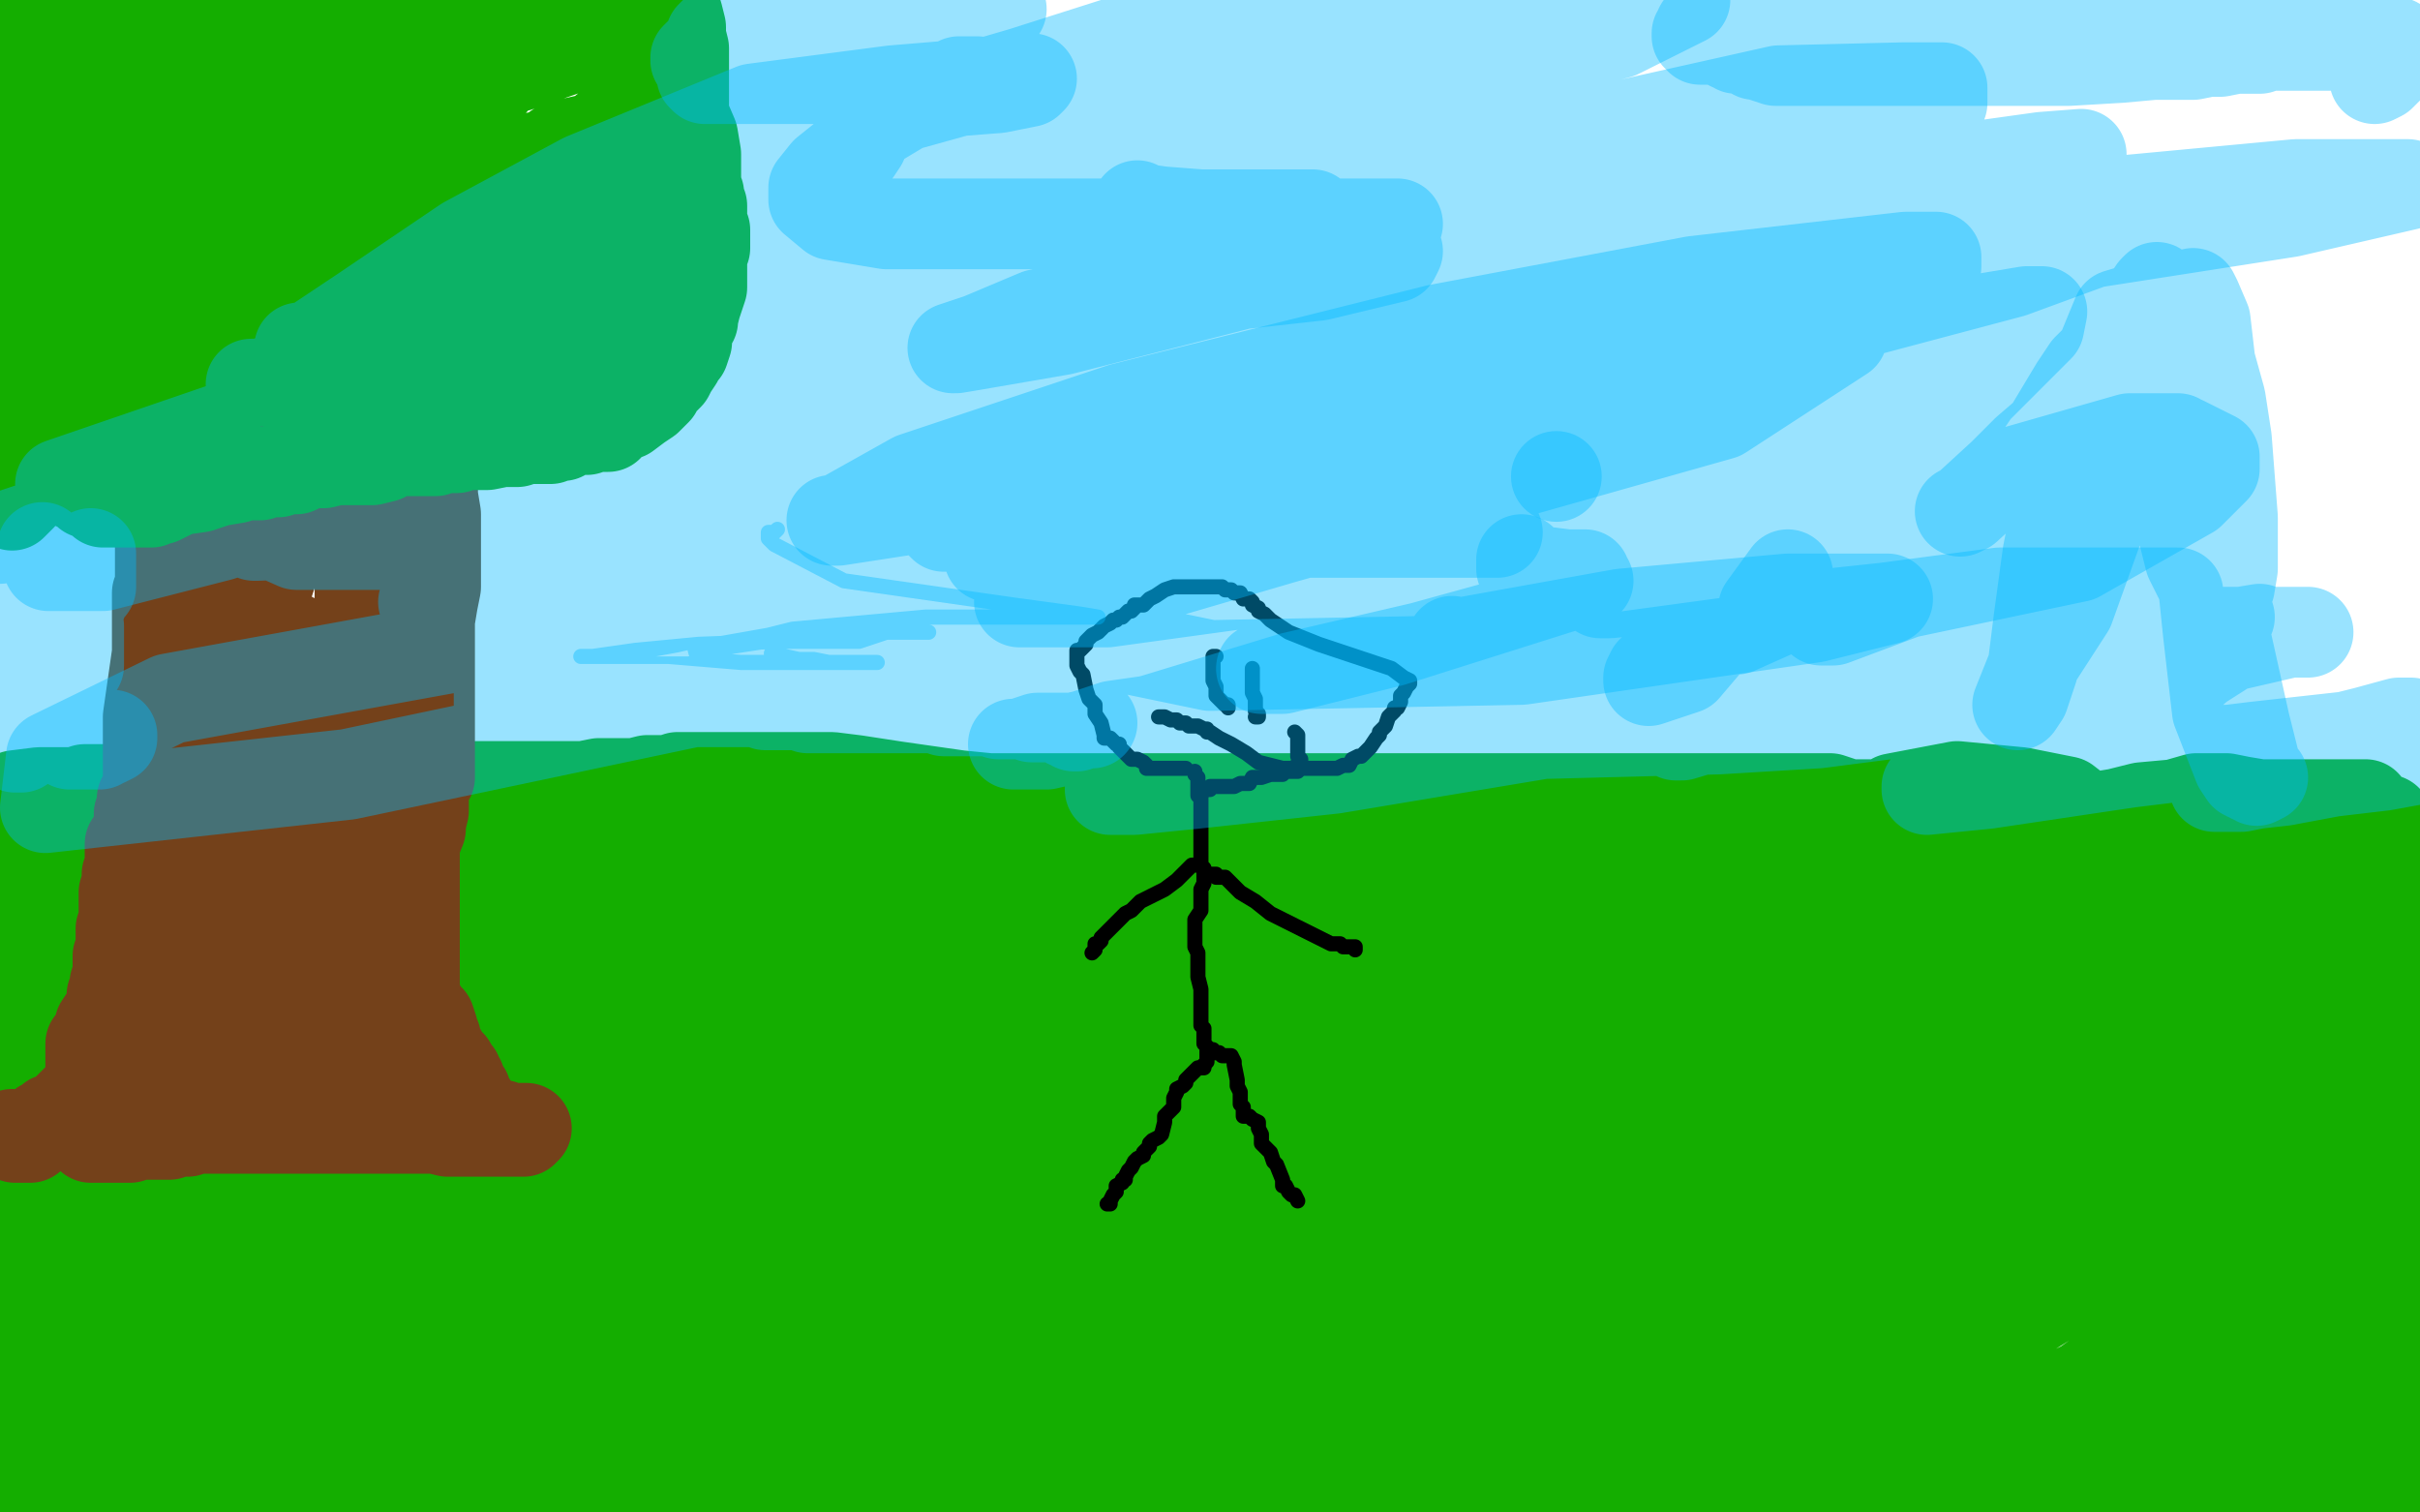
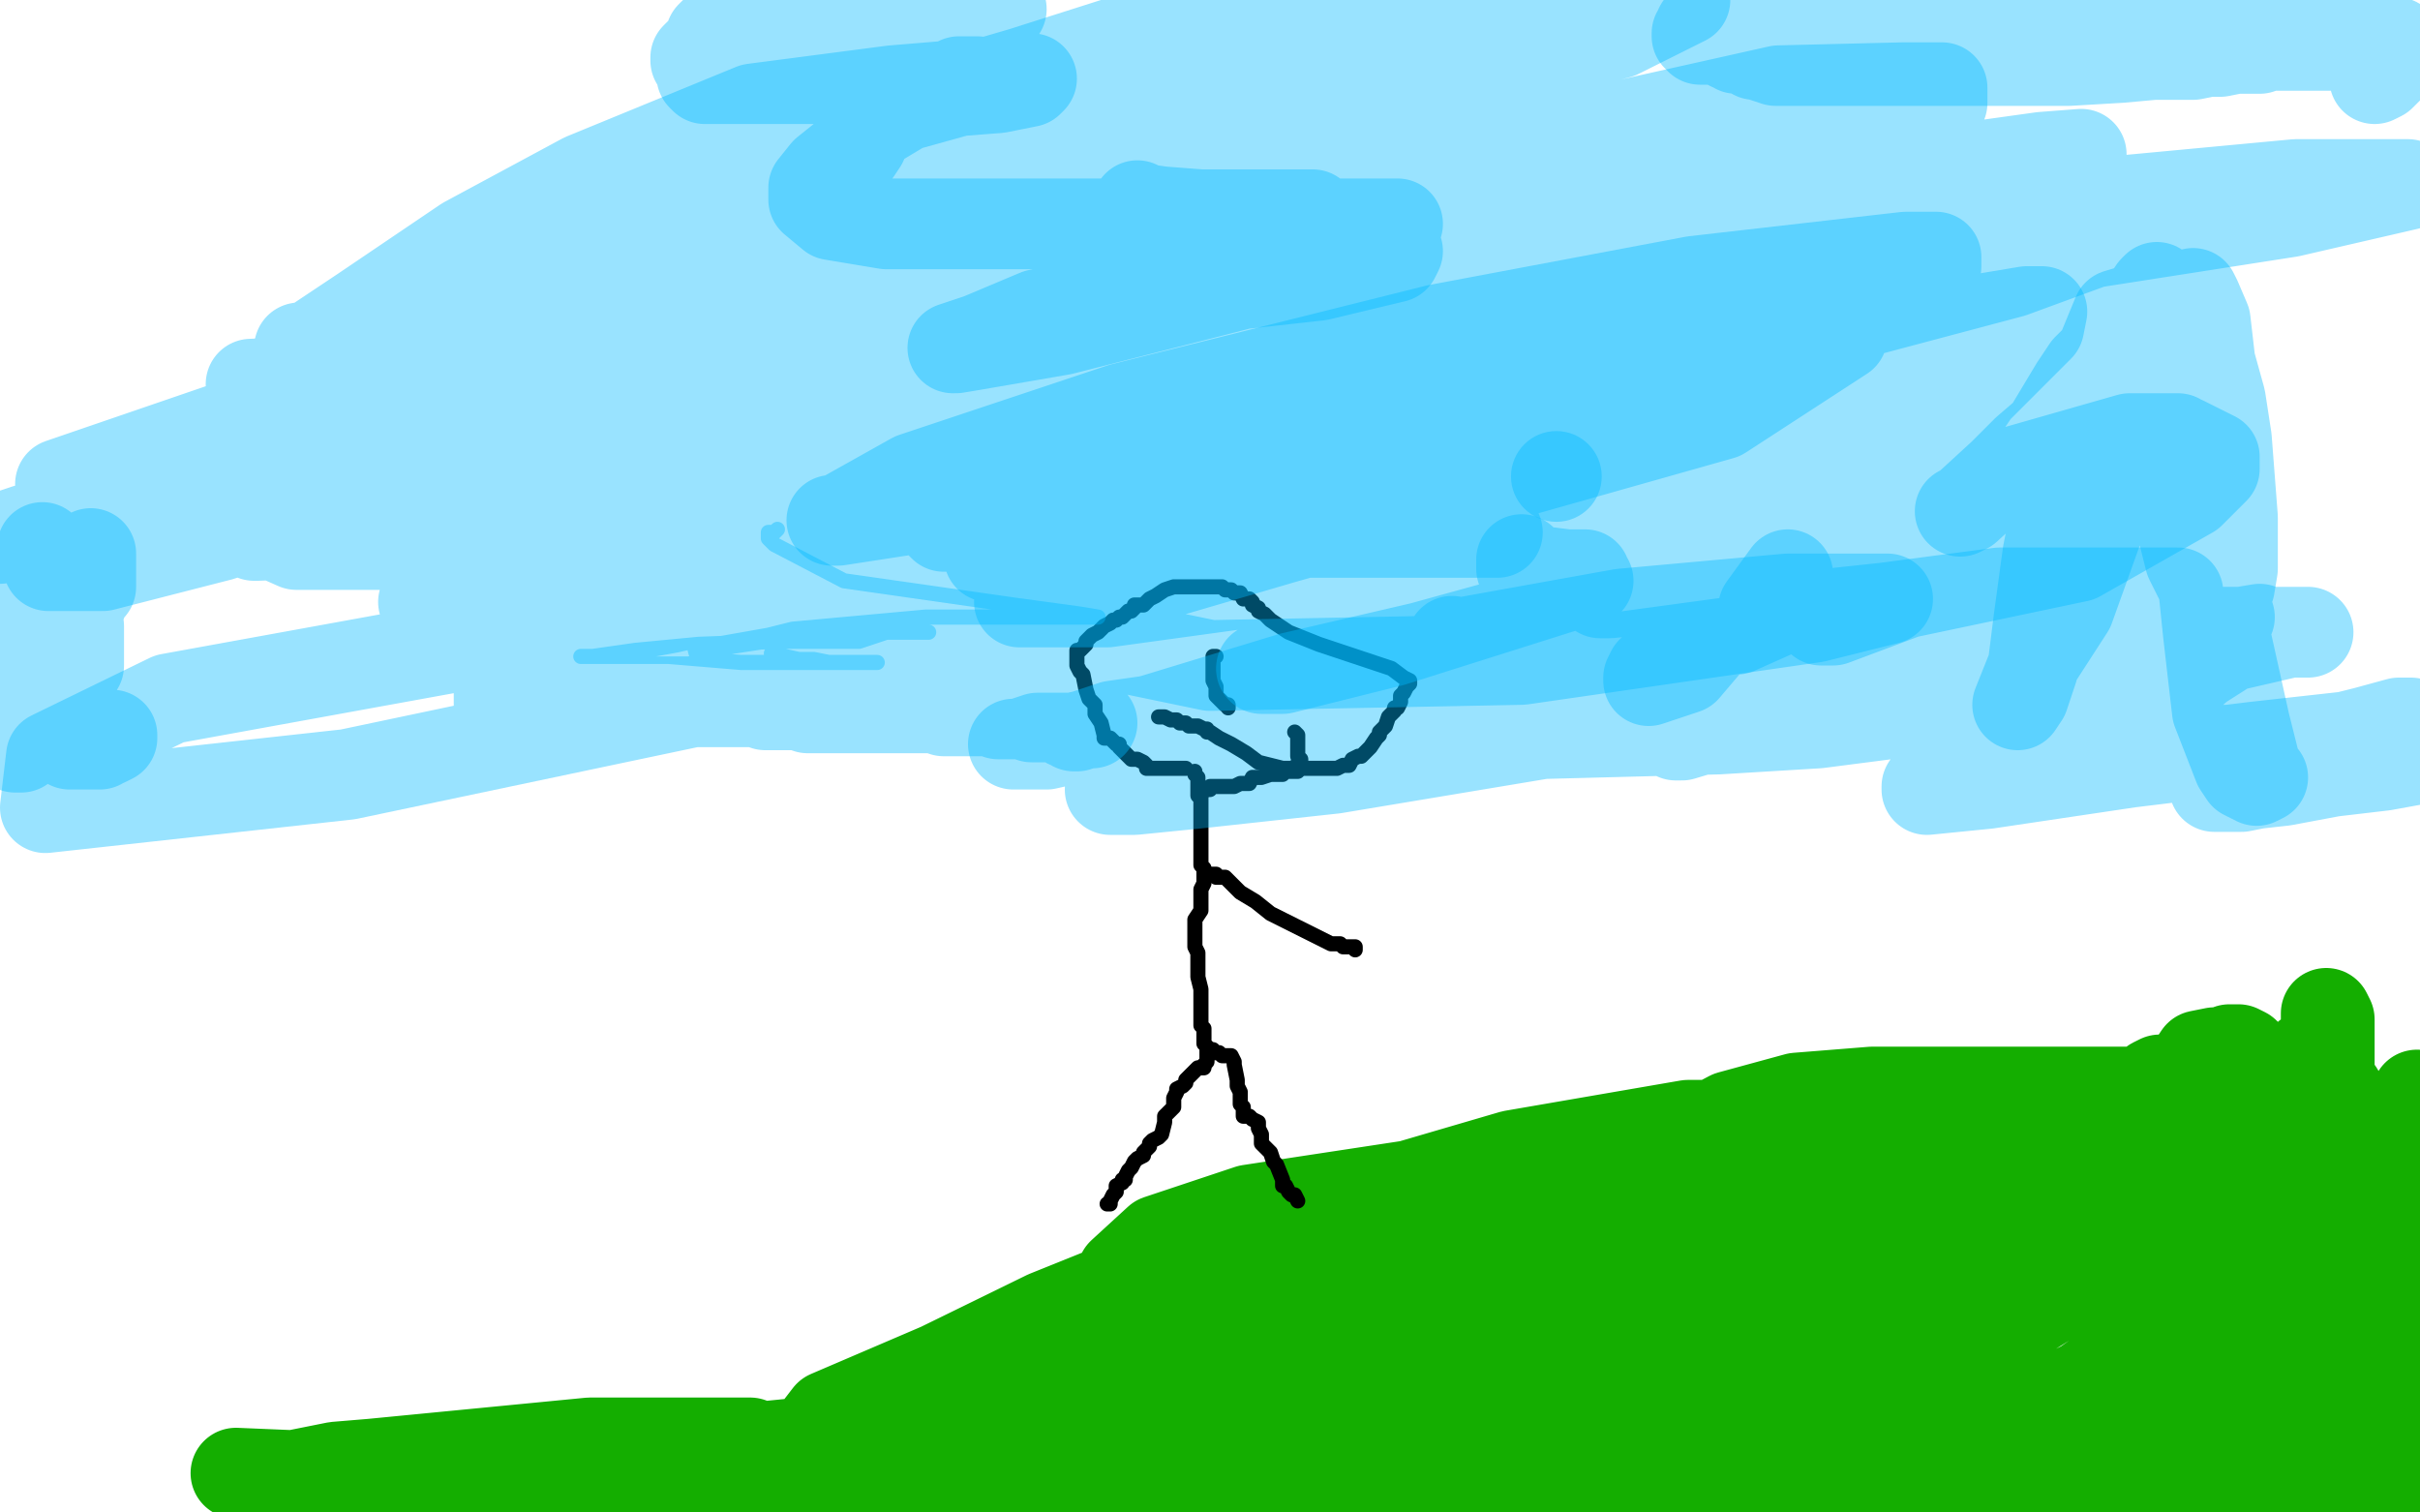
<svg xmlns="http://www.w3.org/2000/svg" width="800" height="500" version="1.1" style="stroke-antialiasing: false">
  <desc>This SVG has been created on https://colorillo.com/</desc>
  <rect x="0" y="0" width="800" height="500" style="fill: rgb(255,255,255); stroke-width:0" />
-   <polyline points="6,279 7,279 7,279 9,279 9,279 16,279 16,279 39,279 39,279 52,279 52,279 104,279 104,279 140,279 163,279 177,279 195,279 208,279 226,279 249,279 280,279 311,279 344,279 403,279 456,280 502,286 550,290 586,290 618,292 644,292 664,292 682,292 696,292 705,292 713,292 739,288 766,288 798,284 796,294 788,299 777,303 738,319 709,328 683,334 667,340 662,341 670,339 692,339 722,337 753,334 792,321 724,321 574,334 404,360 290,362 260,362 260,360 288,349 352,335 459,324 564,312 675,293 710,285 718,282 715,284 697,287 619,309 521,338 427,363 353,389 325,401 324,401 346,395 457,382 604,352 697,335 719,332 714,334 698,339 578,362 440,387 300,421 189,455 166,460 165,461 256,432 399,389 537,351 628,326 664,314 666,314 654,314 585,331 447,357 316,384 219,407 197,410 199,410 238,394 352,364 459,336 536,323 552,320 551,320 536,324 423,350 286,386 178,416 138,432 141,433 212,410 341,372 468,334 576,304 615,293 617,291 610,291 570,303 520,329 485,344 474,349 474,347 498,331 581,311 662,300 701,295 706,293 699,295 697,296 695,297 694,295 694,292 694,289 694,286 694,283 692,272 683,265 668,262 647,260 626,264 610,273 598,284 592,290 588,294 586,296 582,299 575,301 571,301 564,301 563,301 562,301 561,301 560,301 560,302 558,302 556,302 554,303 552,303 551,303 550,303 549,303 549,304 547,304 545,304 539,305 529,308 517,311 507,313 502,313 491,314 488,314 479,314 477,314 475,314 474,314 472,314 467,314 462,314 458,313 454,312 452,310 451,310 450,310 448,309 445,309 441,309 439,309 437,309 436,308 435,307 434,306 433,306 432,306 436,304 441,304 445,303 457,301 460,301 462,301 464,301 466,301 468,301 469,301 470,301 471,301 470,301 469,301 468,301 465,302 455,302 451,303 442,306 440,306 437,307 434,307 428,308 424,308 420,308 416,308 414,308 412,308 408,308 402,308 399,308 396,308 393,309 392,309 391,309 388,309 386,310 384,310 382,310 379,310 371,310 360,310 354,310 350,311 347,311 345,311 344,311 343,311 342,311 340,311 338,311 336,311 335,311 333,311 329,311 326,311 323,311 320,311 317,311 314,311 313,311 309,311 305,310 301,310 296,310 292,310 286,310 282,310 277,310 271,310 264,310 259,310 252,310 245,310 238,310 229,310 219,310 213,309 207,306 206,306 205,306 204,306 199,306 193,306 186,306 178,306 171,306 165,306 162,306 159,306 154,306 150,306 146,306 141,306 137,308 131,308 125,312 118,314 110,316 102,318 94,319 86,319 81,319 77,320 70,320 66,320 62,320 60,320 59,320 58,320 57,320 56,320 53,320 48,320 40,320 35,319 33,318 31,317 30,315 28,315 27,315 24,315 19,313 15,313 13,312 12,311 11,310 9,310 8,308 8,307 6,306 4,305 2,304 0,304 0,300 1,300 2,300 3,300 4,300 6,300 7,300 8,300 10,300 11,300 12,300 13,300 17,300 21,300 25,300 27,300 28,300 29,300 30,300 31,299 32,299 33,299 34,298 36,298 37,298 40,298 45,298 49,298 51,298 53,298 54,298 55,298 56,298 57,298 61,298 63,298 67,298 68,298 69,298 70,298 73,298 77,298 84,298 93,296 97,295 101,295 102,295 105,293 112,293 123,293 153,293 171,293 183,293 191,293 194,293 196,293 198,293 202,293 207,293 216,293 224,289 227,289 228,288 230,288 231,288 232,288 233,288 236,288 239,288 241,288 244,288 247,288 251,288 256,288 263,288 267,288 272,288 276,288 279,288 284,288 292,289 301,289 310,291 317,291 321,291 323,291 325,291 327,291 330,291 332,291 334,291 335,291 336,291 339,291 343,291 348,291 352,292 359,292 364,294 371,296 378,298 385,299 392,301 398,301 401,302 406,302 410,302 414,302 419,303 425,303 435,303 446,303 459,303 474,303 486,303 501,303 516,303 533,303 549,303 564,303 579,303 590,303 600,303 603,303 605,302 607,302 611,301 617,301 624,301 629,299 636,298 637,298 642,295 645,293 653,292 658,289 662,287 664,286 665,284 668,284 673,283 678,281 682,279 687,278 689,278 692,276 696,276 697,276 699,276 700,276 701,276 702,276 704,276 707,276 710,276 714,276 721,276 723,276 727,276 729,276 731,276 734,276 736,276 739,276 741,276 743,276 744,276 746,276 747,276 750,276 756,276 763,276 770,276 777,276 781,276 782,275 785,273 786,273 787,273 788,271 789,271 787,271 785,273 783,273 781,273 779,273 775,273 770,273 761,273 754,273 745,275 734,277 721,277 712,278 705,278 702,277 699,277 695,276 690,274 689,274 687,274 685,274 683,274 678,274 671,274 664,274 660,274 656,274 655,273 655,272 656,271 659,270 669,270 676,270 684,270 690,270 694,270 700,269 708,267 719,266 726,264 731,264 736,264 741,265 747,266 752,267 755,267 756,267 757,267 758,267 759,267 760,267 761,267 762,267 767,267 773,267 777,267 779,267 780,267 781,266 782,266 781,266 778,266 769,266 756,266 749,266 742,266 737,266 731,266 721,268 712,271 704,273 698,273 694,273 691,273 686,273 681,272 676,272 672,270 671,269 669,267 668,266 662,266 655,266 648,266 640,266 635,266 630,266 626,266 622,266 619,266 615,266 611,266 605,264 602,264 600,264 598,264 597,264 595,264 594,264 589,264 587,264 581,264 578,264 575,264 571,264 569,264 567,264 566,264 563,264 559,264 553,264 548,264 541,264 536,264 532,264 529,264 525,264 522,264 519,264 516,264 513,264 510,264 507,264 505,264 501,264 498,264 494,264 489,264 486,264 483,264 478,264 473,264 464,264 457,264 452,264 450,264 448,264 446,264 445,264 439,264 432,264 427,264 421,264 417,264 413,264 407,264 400,264 392,264 384,264 379,264 374,264 369,264 364,264 360,264 358,264 356,264 354,264 351,264 348,264 344,264 340,264 337,264 333,264 327,264 317,263 296,260 283,258 275,257 271,257 268,257 267,257 265,257 263,257 259,257 257,257 252,257 248,257 243,257 241,257 238,257 235,257 230,257 225,257 224,257 221,258 220,258 218,258 214,258 210,259 204,259 202,259 199,259 198,259 193,260 190,260 185,260 181,260 175,260 169,260 163,260 159,260 149,260 142,260 138,260 134,260 130,260 126,260 121,260 114,260 107,260 102,260 98,260 92,260 85,260 80,261 76,261 72,261 70,261 68,261 65,261 60,261 55,261 48,261 41,261 34,261 28,261 25,262 22,262 18,262 13,262 5,263 0,330 0,332 0,333 0,334 0,336 0,337 0,338 0,343 1,351 1,356 3,360 3,364 3,366 4,368 4,372 4,376 4,380 4,387 4,400 4,405 6,422 8,434 8,448 10,457 10,466 10,471 10,475 10,476 10,478 10,480 10,482 10,484 9,489 7,492 6,492 6,494 4,496 4,497 4,498 4,499 71,499 83,497 95,494 105,491 115,485 126,479 129,476 131,472 131,469 133,465 133,464 131,464 124,466 115,469 92,477 77,479 75,479 74,476 83,473 128,468 222,453 269,449 333,447 349,447 350,447 348,447 329,447 295,447 244,447 186,447 132,447 92,438 79,432 79,430 85,425 163,420 269,405 350,394 378,390 379,390 380,389 367,389 347,394 307,405 246,420 163,437 73,455 57,456 56,456 57,456 71,451 114,448 203,439 307,433 345,427 346,426 339,428 313,434 229,456 161,476 97,482 67,486 65,486 67,486 68,486 71,486 74,486 85,482 107,477 125,474 128,474 125,474 119,474 108,478 70,483 43,486 27,486 26,486 25,485 25,484 32,478 64,471 87,470 93,470 91,470 88,470 81,470 72,472 49,475 18,481 10,459 33,450 101,429 145,416 163,409 161,409 155,409 144,413 127,417 99,426 34,436 6,421 20,417 33,414 53,407 88,404 121,404 136,404 137,404 137,405 117,411 79,416 21,427 9,428 10,426 21,421 35,415 55,408 112,390 154,382 166,378 163,378 156,378 144,378 105,382 72,386 55,386 54,386 54,385 67,374 94,361 118,346 129,336 129,332 124,331 118,331 88,342 71,354 61,360 59,363 59,364 59,365 59,367 59,369 58,370 57,370 56,371 54,371 51,368 50,359 45,350 44,339 42,332 41,329 39,332 39,335 38,340 36,348 33,363 32,377 29,387 27,392 27,395 27,394 27,390 27,373 27,355 27,340 27,334 27,336 27,344 27,353 27,374 30,401 34,409 51,422 77,424 111,424 155,424 189,419 208,416 223,414 236,414 242,414 243,414 241,414 228,414 205,417 170,423 139,423 120,423 116,423 119,423 128,423 172,423 224,423 254,419 267,416 265,416 264,415 263,414 253,414 231,414 184,414 130,414 106,414 105,413 105,411 117,406 133,402 156,396 177,392 183,390 182,390 181,390 180,390 178,390 178,391 189,391 211,391 234,388 271,375 281,373 278,373 272,373 265,373 248,374 215,377 188,378 168,378 161,378 160,377 161,373 172,366 186,360 212,356 261,348 302,342 324,339 328,339 326,339 319,339 308,340 290,340 236,340 199,342 184,342 183,340 183,338 194,330 235,320 262,316 280,312 288,312 289,312 289,313 288,315 285,317 268,322 247,327 222,335 215,338 213,338 212,338 217,338 226,335 235,331 241,326 254,317 256,316 252,315 240,317 226,325 212,335 199,344 186,350 178,353 175,354 174,354 173,350 173,347 173,342 173,335 173,331 174,328 173,328 172,328 169,332 160,345 149,356 140,363 134,367 133,367 132,364 132,358 132,354 132,348 137,337 141,325 145,319 146,315 148,313 147,313 145,316 142,321 141,322 137,331 135,333 135,334 135,335 134,338 123,342 111,347 99,350 98,351 97,351 95,348 95,347 95,345 95,343 92,339 91,338 90,338 86,338 85,340 81,345 67,359 54,370 44,374 42,376 41,375 41,372 41,364 41,353 42,342 50,326 51,324 51,323 52,323 53,323 54,325 54,327 54,328 54,330 54,332 54,335 57,338 60,339 62,339 63,339 64,338 65,337 67,336 72,335 81,333 85,332 86,332 87,332 88,333 89,335 89,336 89,338 90,339 91,339 93,340 98,345 108,353 116,358 124,367 129,370 133,373 138,375 143,377 157,378 181,378 213,378 243,378 262,378 280,378 298,378 320,378 348,378 381,378 427,378 454,378 484,375 508,372 530,369 545,366 554,363 560,361 568,357 575,355 581,352 585,350 594,345 603,341 622,333 645,328 663,322 673,319 674,318 674,317 675,317 676,317 677,316 678,316 680,314 681,314 686,312 694,311 704,309 713,308 715,306 716,305 717,305 719,305 721,305 722,305 726,303 728,303 731,303 734,303 737,302 738,302 739,302 740,302 743,302 744,304 746,305 749,307 751,309 752,310 752,311 753,312 755,315 758,317 759,319 761,321 762,322 764,322 766,322 771,322 777,322 784,322 790,322 792,322 793,322 794,322 795,322 796,323 797,323 797,324 797,326 798,329 798,331 798,332 798,334 798,335 798,336 798,338 798,342 798,348 798,349 798,351 798,354 798,356 798,357 798,359 798,360 799,361" style="fill: none; stroke: #14ae00; stroke-width: 30; stroke-linejoin: round; stroke-linecap: round; stroke-antialiasing: false; stroke-antialias: 0; opacity: 1.0" />
  <polyline points="799,362 799,363 799,366 799,371 799,373 799,376 798,379 796,382 795,388 795,393 793,399 792,405 791,410 790,412 790,415 789,419 789,421 789,424 787,428 787,432 787,436 787,438 787,439 787,441 787,444 787,447 787,454 787,459 787,463 787,466 787,469 787,472 787,474 787,476 788,477 788,478 788,482 788,485 788,489 788,491 788,493 787,493 786,493 785,493 786,492 786,490 786,488 786,481 786,474 786,470 786,465 786,461 786,453 786,445 788,434 789,427 789,422 787,415 785,412 783,407 780,401 779,395 776,391 775,388 773,384 773,379 770,362 770,346 770,337 769,335 769,338 769,343 769,349 769,355 769,372 767,383 764,395 763,399 763,400 763,398 763,390 763,384 763,370 763,358 763,352 763,350 763,349 765,354 765,365 765,391 763,424 758,452 758,450 757,441 754,432 753,422 753,404 753,389 754,381 757,376 758,375 758,378 758,390 758,401 758,414 758,440 756,458 756,462 756,463 758,462 758,461 758,455 764,440 771,407 773,385 773,367 773,361 771,361 766,366 759,388 751,409 740,422 732,423 726,423 722,420 719,408 719,377 721,358 727,349 732,348 733,348 734,350 730,362 686,383 626,397 604,398 597,399 596,399 598,399 605,398 613,395 638,388 666,385 683,384 689,382 687,382 682,385 671,391 655,396 638,402 580,419 570,422 573,419 579,413 586,409 596,405 636,391 688,377 720,370 723,369 722,369 715,369 651,378 580,400 519,411 483,423 472,426 472,427 473,428 475,428 480,428 495,423 528,410 573,394 612,383 614,383 615,383 612,385 579,395 519,412 433,434 352,455 317,464 304,467 303,467 305,468 306,468 311,468 322,463 366,452 408,443 428,440 437,440 438,440 437,443 421,453 391,461 334,479 273,485 264,485 264,484 264,481 274,468 316,450 397,428 454,412 493,403 503,401 500,401 492,401 483,402 457,411 422,420 386,430 372,431 371,430 371,426 371,421 383,410 413,400 492,388 584,377 707,371 729,371 733,371 733,372 714,379 665,388 607,399 547,407 510,411 502,411 501,409 503,397 532,381 558,374 588,369 617,369 645,369 665,369 672,370 672,371 672,374 654,380 624,388 574,397 542,399 541,397 541,392 551,380 572,369 594,363 619,361 650,361 680,361 699,361 709,361 710,361 710,360 712,359 712,358 714,357 717,357 725,355 730,355 731,354 732,352 734,350 735,349 737,347 738,347 739,347 740,347 742,348 743,349 745,352 745,356 745,363 745,370 745,375 745,378 745,379 745,380 745,381 745,382 746,383 746,384 746,388 746,393 746,400 746,407 746,415 746,421 746,427 746,430 744,432 744,433 744,434 742,436 742,440 740,443 739,447 739,448 739,450 739,451 739,453 740,456 743,459 746,463 750,466 750,472 750,477 750,480 750,481 750,482 749,483 745,483 736,483 731,483 729,483 731,483 739,483 754,483 780,483 795,491 784,494 720,498 723,497 731,495 749,493 766,489 780,489 787,489 788,489 786,490 780,491 768,494 751,497 735,497 716,497 700,497 688,497 673,494 663,492 655,489 650,489 648,489 647,489 649,489 652,489 662,488 665,485 665,484 660,484 651,484 633,484 603,484 505,484 403,491 269,498 228,498 265,498 293,496 324,493 349,493 377,493 384,493 379,493 370,497 359,499 237,499 236,498 235,498 233,496 230,496 213,496 180,496 142,496 108,496 87,492 87,491 88,491 91,489 111,485 123,484 195,477 230,477 245,477 248,477 247,478 246,479 240,481 232,483 207,489 171,495 135,498 127,498 129,498 134,498 148,496 174,489 245,479 315,472 359,468 366,465 367,464 366,464 364,464 359,464 351,464 338,464 307,465 284,468 280,468 283,466 299,458 346,435 418,406 500,382 558,372 573,372 574,372 574,373 574,378 565,389 546,404 506,424 453,443 418,452 408,454 409,453 412,449 415,447 424,439 444,433 465,430 486,430 493,430 493,434 488,438 475,448 470,456 449,470 446,471 448,470 449,469 450,468 457,465 480,462 503,462 511,462 509,462 499,462 486,466 452,476 426,478 415,478 412,477 412,475 412,473 414,472 419,470 459,463 513,448 569,437 603,429 602,428 599,428 582,434 558,444 519,457 477,467 447,469 438,469 439,466 443,465 452,462 471,456 521,450 564,446 600,446 612,446 613,446 614,446 614,447 609,450 591,459 551,469 488,480 480,480 478,480 478,478 485,470 496,461 513,451 526,444 530,440 527,440 523,440 516,442 492,449 472,457 402,466 377,466 376,466 375,465 398,459 446,447 472,440 489,434 490,434 491,433 486,434 479,438 463,443 448,444 400,451 365,455 355,455 355,454 356,452 363,447 385,438 434,425 524,410 574,401 587,401 589,401 588,402 586,404 581,409 572,413 546,426 521,439 504,446 503,444 503,441 512,430 527,420 559,413 604,404 630,401 644,399 645,400 639,403 629,408 602,418 540,451 516,464 473,490 468,492 468,490 492,477 546,454 572,440 591,430 595,427 595,426 596,426 597,426 598,426 600,432 600,439 597,449 586,462 577,473 574,478 574,479 582,475 594,464 608,446 622,435 645,422 655,418 658,416 658,418 658,421 658,426 658,440 649,459 641,469 640,469 640,467 640,464 643,454 657,433 681,401 696,382 699,379 699,380 698,389 692,398 680,417 664,433 654,440 615,461 599,468 597,468 599,465 600,462 605,455 607,449 617,435 632,421 657,415 668,414 669,414 670,427 659,447 639,469 625,482 621,484 621,482 622,479 624,475 637,460 664,438 712,408 723,403 724,403 724,404 724,409 724,424 724,444 710,467 705,481 704,484 704,483 704,477 704,470 707,443 711,429 713,421 714,420 714,421 714,425 714,430 714,437 710,447 703,457 697,465 695,466 695,465 697,462 701,457 709,448 709,446 709,445 708,444 707,444 699,451 689,458 677,464 667,466 666,466 667,466 669,465 669,464 671,461 671,459 671,458 671,460 670,463 666,469 664,470 664,472 664,473 665,473 666,473 667,473 685,471 698,465 709,460 710,459 707,462 705,464 701,470 690,481 676,490 665,496 671,494 677,491 684,485 690,482 701,476 712,473 716,473 720,473 722,473 723,473 723,474 723,475 716,479 711,482 708,482 707,482 706,481 710,478 722,469 738,466 741,463 742,463 742,465 734,470 720,476 705,482 684,489 657,493 635,495 632,495 630,491 630,489 628,489 626,489 621,490 614,492 607,492 602,492 600,492 598,491 595,489 589,488 582,488 572,488 564,488 557,488 553,488 549,488 542,488 537,488 530,488 520,488 509,488 497,488 484,488 472,490 455,491 421,491 395,491 367,491 346,491 323,491 301,491 271,491 230,491 173,491 78,487" style="fill: none; stroke: #14ae00; stroke-width: 30; stroke-linejoin: round; stroke-linecap: round; stroke-antialiasing: false; stroke-antialias: 0; opacity: 1.0" />
-   <polyline points="4,375 5,376 5,376 6,376 7,376 8,376 9,376 10,376 11,375 12,374 13,373 14,373 14,372 16,372 17,370 18,370 21,368 24,365 26,363 27,363 28,362 29,361 29,360 30,359 30,358 30,357 30,356 30,355 30,354 30,353 30,351 30,350 30,347 30,345 32,343 33,339 35,336 37,335 37,334 37,333 37,332 37,331 37,330 37,329 38,328 38,327 38,325 39,322 39,318 39,316 40,315 40,313 40,311 40,309 40,307 41,304 41,301 41,295 42,292 42,289 43,286 43,283 43,279 45,276 46,272 46,269 47,267 47,264 49,262 49,259 49,257 49,255 50,252 50,251 50,248 51,246 51,244 51,243 51,241 51,239 51,237 51,235 52,233 52,231 52,230 52,228 52,227 52,226 52,224 52,222 52,221 52,220 52,217 52,216 52,215 52,214 52,212 52,210 52,208 52,207 52,205 52,203 52,202 52,201 52,199 52,197 52,196 53,194 53,192 53,191 53,190 53,189 53,187 53,186 53,185 53,183 53,182 53,180 53,178 54,176 54,174 54,173 54,172 54,171 54,170 54,168 54,167 54,165 54,164 54,163 54,162 54,161 54,160 54,159 54,158 54,156 53,156 53,155 53,154 53,153 53,152 53,151 53,149 53,148 53,147 53,146 53,145 53,144 53,143 53,142 53,140 53,138 53,137 53,136 53,135 53,134 53,133 53,132 54,131 55,130 57,130 59,130 61,130 62,130 65,130 67,130 68,130 69,130 71,130 72,130 74,130 75,130 77,131 78,131 80,131 83,131 85,132 89,132 92,132 96,132 101,133 104,133 106,133 108,133 110,133 114,133 118,134 122,134 125,134 127,134 128,134 130,134 134,134 139,134 141,134 142,134 143,133 143,134 143,137 143,141 143,147 143,151 143,154 143,158 143,162 143,164 144,170 144,177 144,181 144,185 144,190 144,194 143,199 142,205 142,210 142,217 142,222 142,226 142,235 142,239 142,245 142,250 142,252 142,257 140,260 140,264 140,268 139,272 139,274 137,279 137,285 137,290 137,294 137,301 137,306 137,310 137,314 137,320 137,325 137,327 137,329 137,330 137,332 139,333 139,335 142,337 143,340 143,341 144,343 144,345 146,348 147,351 149,352 150,354 151,355 151,357 152,357 152,359 154,361 155,364 156,365 156,366 157,368 158,368 160,370 162,371 164,372 166,372 168,373 169,373 170,373 171,373 173,373 174,373 173,374 172,374 170,374 169,374 167,374 164,374 161,374 158,374 156,374 152,374 150,374 148,374 144,373 140,373 134,373 129,373 125,373 123,373 116,373 111,373 104,373 98,373 89,373 84,373 80,373 75,373 73,373 70,373 69,373 68,373 65,373 64,373 62,374 59,374 58,374 56,375 55,375 54,375 53,375 52,375 51,375 50,375 48,375 46,375 43,376 36,376 34,376 32,376 31,376 30,376 31,376 34,375 50,369 58,365 64,360 66,358 68,355 68,353 74,347 77,343 79,339 80,335 80,333 80,331 78,329 73,327 67,327 62,327 55,333 50,339 44,349 44,348 46,345 53,338 61,327 70,312 83,296 90,278 98,261 100,251 101,250 100,249 98,250 93,257 87,273 76,295 67,316 58,337 50,350 46,356 46,357 46,356 46,352 46,342 48,323 57,293 66,263 78,237 85,222 88,213 88,209 88,207 87,207 86,207 82,213 71,240 60,264 52,285 49,298 49,301 49,303 49,302 49,296 49,289 49,266 49,237 53,209 66,175 73,165 75,162 75,161 74,167 73,175 72,186 70,200 68,213 67,224 67,229 67,230 68,230 70,229 73,225 77,218 86,201 91,186 96,172 96,165 96,160 97,158 98,158 98,159 98,160 98,161 98,162 96,165 94,167 93,167 91,166 90,164 90,162 87,158 87,155 86,151 86,149 86,148 86,147 86,145 86,144 86,143 86,142 85,143 84,144 84,145 83,148 81,151 81,152 81,153 83,155 86,155 91,155 94,156 99,156 101,156 105,156 107,156 109,155 111,155 112,155 113,154 114,154 116,154 117,152 118,152 118,153 118,155 118,157 118,160 118,166 118,170 118,172 118,177 118,178 118,182 119,189 119,194 119,203 119,210 119,215 119,217 119,218 119,220 119,223 119,228 119,233 119,238 119,247 118,257 118,263 117,267 117,270 117,271 117,274 117,276 117,278 117,281 117,286 117,290 118,295 119,302 120,307 122,314 123,319 123,326 123,330 123,334 123,338 124,343 124,346 124,348 124,350 124,351 124,352 125,352 126,354 125,354 124,354 121,355 120,355 117,355 117,354 116,354 114,354 112,354 111,353 110,352 108,352 106,352 104,351 104,350 104,349 103,347 103,346 103,345 103,344 103,343 103,341 103,339 103,337 102,336 101,335 101,334 101,333 101,332 98,328 98,325 95,320 95,316 95,312 93,308 93,306 93,305 93,302 93,299 94,296 96,292 97,288 98,285 98,282 98,278 98,274 98,271 98,267 98,263 97,259 97,255 97,251 97,246 97,242 97,235 97,228 97,223 97,220 97,217 97,213 97,211 95,210 95,211 95,213 94,215 94,218 94,225 94,235 94,245 98,259 102,275 104,292 106,309 108,324 111,337 112,352 113,355 113,362 113,364 113,365 113,367 113,368 112,370 111,371 110,372 109,372 108,372 105,372 98,368 90,360 81,349 74,339 73,339 72,339 73,339 76,340 77,342 78,344 81,348 84,351 85,353 87,355 88,356 89,356 90,356 91,356 92,355 92,354 92,352" style="fill: none; stroke: #74411a; stroke-width: 30; stroke-linejoin: round; stroke-linecap: round; stroke-antialiasing: false; stroke-antialias: 0; opacity: 1.0" />
-   <polyline points="73,100 74,100 74,100 75,100 75,100 76,100 76,100 78,98 78,98 80,96 80,96 82,94 82,94 85,90 85,90 90,82 90,81 90,75 91,72 91,70 91,68 92,67 92,65 92,63 91,63 89,57 89,53 86,49 81,43 73,40 67,38 64,38 63,38 62,38 61,39 61,41 59,42 56,47 53,53 49,58 44,65 36,75 31,83 26,94 23,103 22,110 22,113 22,115 22,117 23,119 27,124 30,127 37,131 47,132 52,132 57,132 61,131 66,129 70,128 73,126 76,125 78,123 78,122 78,121 78,119 78,117 78,115 77,113 77,112 75,108 75,107 74,104 74,102 74,99 72,97 69,94 68,93 61,89 56,87 48,84 44,84 42,84 40,84 39,84 37,84 36,86 36,87 36,88 36,92 36,100 36,105 37,111 39,115 42,120 44,123 46,127 47,127 49,127 53,127 57,127 63,124 71,115 73,109 74,103 74,100 73,98 71,96 68,94 64,91 62,87 60,83 58,80 58,77 58,71 58,65 54,59 48,53 40,51 33,49 29,49 25,51 22,54 19,58 19,64 19,66 19,72 21,76 23,79 25,82 27,86 28,87 30,91 32,94 34,95 36,96 38,97 39,97 41,96 43,91 43,82 43,73 39,61 39,52 39,50 39,47 39,46 39,44 37,42 37,40 36,36 34,34 34,32 33,30 33,28 32,25 31,24 29,22 25,21 21,21 19,23 19,30 22,43 27,55 34,65 44,75 52,82 59,86 60,86 61,86 64,86 68,86 76,81 92,74 107,67 111,65 111,64 110,62 104,60 95,53 85,44 68,32 59,27 53,25 51,25 50,25 48,25 47,26 47,30 47,37 45,48 45,61 45,75 45,85 48,91 51,92 52,92 55,92 57,92 65,86 72,77 80,65 84,54 84,44 83,36 75,27 66,22 62,21 58,21 52,23 45,31 39,41 32,54 31,59 31,64 31,68 33,71 34,72 34,73 38,73 39,73 42,70 45,54 45,42 45,31 38,20 31,16 24,14 19,14 17,16 14,23 10,32 6,41 4,51 1,63 0,70 0,77 0,83 1,88 4,93 5,95 7,100 9,101 11,102 13,103 15,103 20,98 27,86 33,73 39,59 39,47 39,42 36,38 28,37 17,37 11,38 3,47 3,119 6,119 10,119 18,116 27,109 38,104 50,94 66,85 75,79 86,71 89,66 91,60 88,53 84,48 80,46 77,46 72,51 68,62 63,78 60,95 60,107 60,114 64,119 66,121 70,121 76,121 88,111 106,98 125,84 139,72 144,68 143,67 141,67 136,67 121,67 104,72 81,81 63,88 60,88 63,84 70,78 76,74 85,65 96,55 98,52 101,46 101,45 101,43 99,42 97,42 90,42 76,48 69,55 63,60 62,63 63,63 80,63 104,52 132,37 151,27 159,23 160,22 160,23 160,27 160,30 157,37 146,48 128,61 92,78 84,84 82,84 82,83 83,80 95,73 111,65 122,60 131,53 136,52 135,52 132,52 130,52 126,52 122,52 121,51 121,50 121,49 121,48 127,44 136,38 148,32 155,30 160,27 163,27 161,27 157,27 151,27 143,27 126,27 107,28 88,31 77,34 75,35 75,36 89,33 107,27 124,22 134,21 140,21 140,20 138,19 132,19 127,19 119,22 109,22 91,22 71,22 54,24 52,24 53,24 57,24 60,24 72,21 86,20 99,17 107,16 110,15 108,14 106,14 103,14 94,14 78,14 57,14 40,14 31,14 29,14 32,14 37,14 43,13 55,12 67,10 72,9 73,9 74,9 72,9 69,9 64,9 56,9 40,9 23,9 8,9 3,9 2,8 3,7 9,7 15,7 38,7 66,7 101,12 133,15 153,15 167,17 172,17 173,17 172,17 166,16 153,12 141,12 117,9 103,9 98,9 99,9 107,9 113,9 127,9 146,11 158,12 172,12 180,12 184,12 188,13 190,13 191,13 185,13 178,16 170,18 164,19 157,21 155,21 156,22 171,22 197,13 221,5 222,5 224,5 225,9 225,12 226,16 226,19 226,29 226,38 229,45 230,51 230,55 230,56 230,57 230,59 230,60 230,62 230,64 231,64 231,65 231,66 232,68 232,70 232,72 232,74 233,76 233,78 233,79 233,80 233,81 233,82 232,83 232,85 232,87 232,93 232,95 230,101 229,105 229,106 227,109 227,111 227,113 226,116 224,118 224,119 222,122 221,124 220,125 218,126 217,129 214,132 211,134 207,137 204,138 202,139 201,140 201,141 199,141 198,141 197,141 195,141 194,142 193,142 192,142 190,142 188,142 186,144 184,144 182,145 181,145 180,145 176,145 174,145 171,146 170,146 168,146 166,146 161,147 157,147 153,147 151,148 147,148 146,148 144,149 143,149 139,149 137,149 135,149 130,149 127,151 123,152 119,152 117,152 115,152 114,152 111,152 107,153 102,153 98,155 94,155 92,156 90,156 87,156 86,157 85,157 83,157 82,157 81,157 78,158 72,159 66,161 59,162 55,164 53,165 52,165 50,166 49,166 46,166 42,166 39,166 37,166 36,166 34,166 33,165 32,164 30,163 29,163 26,160 24,160 19,156 18,155 16,154 16,153 15,153 14,152 13,152 13,151 12,150 10,149 9,147 7,144 6,142 5,141 4,141 4,143 4,146 4,150 4,160 4,165 4,166 4,167 7,164 13,157 19,152 28,146 44,135 60,122 68,117 69,117 69,119 68,122 63,128 54,138 43,148 35,155 33,156 33,154 40,151 61,140 83,125 111,109 128,103 130,101 128,102 120,105 113,109 105,114 92,122 88,126 90,123 96,119 103,113 119,99 142,85 156,74 170,65 177,60 179,60 180,60 176,62 172,66 169,70 160,80 151,91 148,98 149,101 150,101 151,98 167,89 184,79 201,71 218,65 219,64 219,66 217,71 213,78 205,89 193,104 186,112 184,113 184,112 186,111 188,110 198,107 211,105 208,107 200,110 193,113 184,117 159,128 141,141 129,147 130,148 133,148 139,146 150,138 161,130 172,124 178,120 181,120 175,122 165,125 157,129 133,135 113,141 104,141 103,141 103,139 115,125 138,99 149,89 165,78 168,78 169,78 170,78 170,82 167,87 155,99 133,112 111,121 97,125 94,125 96,125 101,123 121,112 143,100 166,90 185,84 196,83 199,83 198,83 193,84 187,89 180,92 174,96 154,109 149,111 148,107 150,103 157,94 165,82 171,72 172,67 172,63 172,59 175,54 176,53 177,52 178,52 179,52 181,52 184,49 186,48 195,46 203,43 211,43 212,43 213,43 214,44 214,46 214,47 209,54 204,60 199,65 196,68 194,69 194,68 194,66 194,64 196,58 201,52 208,43 212,39 215,33 215,32 212,34 211,35 207,41 205,43 203,44 201,47 201,48 202,46 202,45 202,44 201,43 200,43" style="fill: none; stroke: #14ae00; stroke-width: 30; stroke-linejoin: round; stroke-linecap: round; stroke-antialiasing: false; stroke-antialias: 0; opacity: 1.0" />
  <polyline points="395,255 395,256 395,256 396,257 396,257 396,258 396,258 396,259 396,259 396,260 396,261 396,262 396,263 397,264 397,265 397,266 397,267 397,268 397,269 397,270 397,272 397,274 397,275 397,276 397,277 397,279 397,280 397,281 397,282 397,283 397,284 397,285 397,286 398,287 398,288 398,289 398,290 398,291 398,292 397,294 397,295 397,297 397,298 397,300 397,301 395,304 395,306 395,307 395,308 395,309 395,310 395,311 395,312 395,313 396,315 396,316 396,317 396,319 396,320 396,321 396,322 396,323 397,327 397,329 397,330 397,332 397,333 397,334 397,335 397,336 397,337 397,338 397,339 398,340 398,341 398,342 398,343 398,344 398,345 399,346 399,348 399,350 399,351 398,352" style="fill: none; stroke: #000000; stroke-width: 5; stroke-linejoin: round; stroke-linecap: round; stroke-antialiasing: false; stroke-antialias: 0; opacity: 1.0" />
  <polyline points="398,353 397,353 397,353 396,353 396,353 395,354 395,354 394,355 394,355 393,356 393,356 392,357 392,358 391,359 389,360 389,361 388,363 388,364 388,366 386,368 385,369 385,370 385,371 384,375 383,376 381,377 380,378 380,379 378,381 378,382 376,383 375,384 374,386 373,387 372,389 372,390 371,390 371,391 369,392 369,393 369,394 368,395 367,397 367,398 366,398" style="fill: none; stroke: #000000; stroke-width: 5; stroke-linejoin: round; stroke-linecap: round; stroke-antialiasing: false; stroke-antialias: 0; opacity: 1.0" />
  <polyline points="401,347 401,348 401,348 403,348 403,348 404,349 404,349 405,349 405,349 406,349 406,349 407,349 408,351 408,352 409,357 409,359 410,361 410,363 410,365 411,366 411,367 411,368 411,369 412,369 413,369 414,370 416,371 416,372 416,373 417,375 417,376 417,377 417,378 419,380 420,381 421,384 422,385 424,390 424,391 424,392 425,392 426,394 427,395 428,395 429,397" style="fill: none; stroke: #000000; stroke-width: 5; stroke-linejoin: round; stroke-linecap: round; stroke-antialiasing: false; stroke-antialias: 0; opacity: 1.0" />
  <polyline points="392,254 391,254 391,254 389,254 389,254 388,254 388,254 386,254 386,254 385,254 383,254 381,254 380,254 379,254 379,253 378,252 376,251 374,251 373,250 372,249 371,248 370,247 370,246 369,246 368,245 367,244 366,244 365,244 365,243 364,239 362,236 362,233 360,231 359,228 358,223 357,222 356,220 356,218 356,217 356,215 357,215 358,214 359,213 359,212 361,210 363,209 365,207 367,206 368,205 369,205 370,204 371,204 373,202 374,202 375,201 375,200 376,200 378,200 380,198 382,197 385,195 388,194 390,194 392,194 394,194 396,194 397,194 398,194 399,194 400,194 401,194 402,194 403,194 404,194 405,195 407,195 408,196 409,196 410,196 411,198 412,198 413,198 414,199 414,200 416,201 416,202 418,203 420,205 426,209 436,213 448,217 460,221 464,224 466,225 466,226 465,227 464,229 463,230 463,231 463,232 462,234 461,234 461,235 460,236 459,237 458,240 456,242 456,243 455,244 453,247 452,248 450,250 449,250 447,251 446,253 445,253 444,253 442,254 441,254 440,254 438,254 437,254 435,254 433,254 430,254 429,255 427,255 425,255 424,256 423,256 422,256 420,256 417,257 416,257 414,257 413,259 412,259 411,259 410,259 408,260 406,260 405,260 404,260 400,260 400,261 398,261 397,263" style="fill: none; stroke: #000000; stroke-width: 5; stroke-linejoin: round; stroke-linecap: round; stroke-antialiasing: false; stroke-antialias: 0; opacity: 1.0" />
-   <polyline points="396,286 395,286 395,286 394,286 394,286 393,287 393,287 392,288 391,289 389,291 385,294 381,296 377,298 374,301 372,302 370,304 368,306 366,308 364,310 364,311 363,312 362,312 362,313 362,314 361,315" style="fill: none; stroke: #000000; stroke-width: 5; stroke-linejoin: round; stroke-linecap: round; stroke-antialiasing: false; stroke-antialias: 0; opacity: 1.0" />
  <polyline points="399,289 401,289 401,289 402,289 402,289 402,290 402,290 404,290 404,290 405,290 405,290 406,291 406,291 410,295 410,295 415,298 420,302 428,306 434,309 438,311 440,312 441,312 442,312 443,312 444,313 445,313 446,313 447,313 448,313 448,314" style="fill: none; stroke: #000000; stroke-width: 5; stroke-linejoin: round; stroke-linecap: round; stroke-antialiasing: false; stroke-antialias: 0; opacity: 1.0" />
  <polyline points="383,237 384,237 384,237 385,237 385,237 387,238 387,238 388,238 388,238 389,238 389,238 390,239 390,239 392,239 392,239 393,240 396,240 398,241 399,241 399,242 400,242 403,244 407,246 412,249 416,252 420,253 424,254 425,254 426,254 427,254 429,253 430,252 430,251 429,250 429,249 429,248 429,246 429,245 429,244 429,243 428,242" style="fill: none; stroke: #000000; stroke-width: 5; stroke-linejoin: round; stroke-linecap: round; stroke-antialiasing: false; stroke-antialias: 0; opacity: 1.0" />
  <polyline points="402,217 401,217 401,217 401,218 401,218 401,219 401,219 401,220 401,220 401,223 401,223 401,225 401,225 402,227 402,227 402,230 404,232 405,233 406,233 406,234" style="fill: none; stroke: #000000; stroke-width: 5; stroke-linejoin: round; stroke-linecap: round; stroke-antialiasing: false; stroke-antialias: 0; opacity: 1.0" />
-   <polyline points="414,221 414,222 414,222 414,223 414,223 414,224 414,224 414,225 414,225 414,227 414,227 414,229 414,229 415,231 415,231 415,233 415,234 415,235 416,236 416,237 415,237" style="fill: none; stroke: #000000; stroke-width: 5; stroke-linejoin: round; stroke-linecap: round; stroke-antialiasing: false; stroke-antialias: 0; opacity: 1.0" />
  <polyline points="257,175 256,176 256,176 254,176 254,176 254,177 254,177 254,178 254,178 256,180 256,180 279,192 307,196 335,200 357,203 363,204 360,204 356,204 343,204 326,204 306,204 262,208 254,210 237,213 224,216 221,217 228,217 240,214 253,212 267,211 291,209 307,209 303,209 293,209 284,212 258,212 231,213 210,215 196,217 192,217 193,217 198,217 204,217 221,217 245,219 270,219 286,219 290,219 288,219 284,219 281,219 274,219 269,218 264,218 255,216" style="fill: none; stroke: #00baff; stroke-width: 5; stroke-linejoin: round; stroke-linecap: round; stroke-antialiasing: false; stroke-antialias: 0; opacity: 0.4" />
  <polyline points="21,225 21,226 21,226 21,227 21,227 21,228 21,228 21,229 21,229 21,230 21,230 21,231 21,231 22,233 22,234 21,234 21,231 21,229 21,227 21,223 21,216 21,211 21,208 21,207 22,207 23,207 24,207 25,207 26,208 26,210 26,214 26,217 26,218 26,220 26,218 26,216 26,214 26,212 26,210 26,209 26,208 26,207 25,206 25,205 25,204 25,203 25,201 27,199 27,198 28,196 29,195 30,194 30,193 30,192 30,188 30,184 30,183 29,184 29,185 28,186 28,188 28,190 28,191 28,192 27,192 26,193 26,194 26,195 26,197 25,197 25,198 25,199 23,202 22,205 20,211 19,216 17,222 16,230 12,239 8,246 7,247 5,247 5,245 5,242 5,237 5,236 5,231 5,229 6,226 6,224 6,223 6,222 6,220 6,219 6,216 6,214 6,212 6,209 6,207 6,205 6,202 6,200 6,199 6,198 6,197 6,196 7,195 7,194 8,191 10,189 13,184 14,183 14,182 14,181 14,185 14,190 14,194 14,200 14,208 14,213 14,218 15,220 15,221 15,223 16,227 16,231 17,234 18,238 20,241 21,243 23,244 23,245 23,246 24,246 25,246 26,246 27,246 28,246 30,246 31,246 33,246 34,245 35,245 37,244 37,243" style="fill: none; stroke: #00baff; stroke-width: 30; stroke-linejoin: round; stroke-linecap: round; stroke-antialiasing: false; stroke-antialias: 0; opacity: 0.4" />
  <polyline points="176,237 175,237 175,237 174,237 174,237 173,238 173,238 172,238 172,238 171,238 170,238 169,238 168,238 167,238 166,237 165,236 165,234 165,230 165,225 165,221 165,218 165,216 165,215 165,213 165,212 165,211 165,210 165,209 166,207 166,206 166,204 166,203 166,202 166,201 166,200 166,199 166,197 166,196 166,195 166,194 166,193 166,192 166,191 166,190 166,188 166,187 166,186 165,184 165,183 165,182 165,181 165,179 164,178 164,177 164,176 164,175 164,174 164,173 165,173 167,173 168,173 169,173 170,173 170,174 171,174 171,175 172,177 173,183 173,186 173,187 173,189 173,190 173,191 173,194 174,195 174,199 174,202 174,204 175,208 175,211 175,213 175,215 175,218 176,220 176,222 176,226 176,227 176,228 176,229 176,230 177,230 178,232 180,232 183,232 184,232 186,232 187,232 190,232 191,232 192,232 193,232 194,232 195,232 197,232 199,232 200,232 203,232 204,232 205,232 206,232 207,232 209,232 210,232 212,232 213,232 216,232 217,232 218,232 219,232 220,232 221,232 223,232 224,232 225,232 227,232 228,232 230,232 232,232 233,232 234,232 235,232 236,232 238,232 239,232 241,232 242,232 243,232 244,232 246,232 247,232 248,232 250,232 251,232 253,233 254,233 257,233 259,233 261,233 263,233 265,233 267,234 268,234 270,234 272,234 273,234 278,234 282,234 287,234 290,234 292,234 294,234 296,234 298,234 299,234 300,234 301,234 302,234 304,234 306,234 307,234 309,234 310,234 311,234 312,235 313,235 314,235 315,235 316,235 320,235 322,235 323,235 325,235 328,235 330,236 331,236 333,236 334,236 335,236 336,236 337,236 338,236 341,237 342,237 345,237 346,237 347,237 349,237 351,238 353,238 355,238 356,238 357,238 358,238 360,239 361,239 359,239 358,239 357,239 356,239 356,240 355,240 354,239 353,239 352,238 351,236 349,236 348,234 347,234 347,233 347,231 347,230 347,229 347,228 347,227 345,225 345,224 345,222 345,220 345,218 345,216 345,215 345,214 344,213 344,211 344,210 344,207 344,205 345,202 346,201 346,200 347,199 348,198 348,197 350,196 350,195 350,194 353,193 355,191 357,188 359,187 360,186 362,185 364,183 365,182 366,182 367,180 368,180 369,180 370,180 370,179 372,178 374,177 377,175 378,175 380,174 383,174 386,174 390,174 393,174 396,174 398,174 400,172 403,172 404,172 407,171 408,171 410,171 411,171 414,171 417,171 421,171 426,171 430,171 432,171 434,171 436,171 438,171 439,171 441,171 443,171 444,171 442,171 440,171 437,171 434,171 429,172 426,172 422,172 417,173 416,173 411,175 409,175 408,175 405,176 403,176 402,176 400,177 399,177 397,177 396,177 394,178 392,180 390,181 388,181 386,183 384,183 381,184 380,184 377,184 374,185 373,187 369,187 368,187 366,188 365,188 363,188 362,189 361,189 359,190 358,190 356,191 354,193 349,195 345,195 340,198 338,199 333,201 331,201 327,203 325,204 322,204 317,206 315,206 311,208 309,208 304,208 298,208 290,208 275,208 264,208 256,208 250,208 245,209 243,209 244,209 251,209 261,209 273,209 297,209 313,209 320,209 322,209 326,209 334,209 341,210 344,211 343,212 341,212 336,212 322,212 308,212 289,212 269,212 254,212 245,212 242,212 246,212 255,212 270,212 300,207 323,205 340,205 343,205 341,205 340,205 337,205 321,205 305,205 284,212 270,217 259,221 253,223 252,223 252,222 251,221 251,217 261,207 285,197 320,188 357,180 384,176 395,173 396,173 393,173 387,173 369,174 341,179 297,185 211,198 172,199 150,199 140,199 141,199 145,198 147,197 153,195 175,192 228,187 331,177 386,175 413,175 424,175 422,175 410,175 391,175 337,175 285,175 244,175 213,175 204,176 202,178 203,180 207,180 211,180 216,180 245,180 318,180 403,176 461,176 489,176 495,176 491,176 452,176 420,176 322,176 256,179 214,186 195,190 192,191 193,192 194,192 214,190 263,182 298,173 361,163 387,159 398,158 399,158 397,158 382,160 361,160 296,168 233,178 184,182 168,182 168,181 189,167 254,150 359,138 470,120 554,111 580,111 584,111 579,114 517,122 379,139 255,157 141,175 85,177 84,177 87,175 131,143 234,113 365,82 494,51 588,30 629,29 642,29 642,34 635,43 580,58 434,98 321,129 223,148 191,155 189,155 192,152 197,145 220,128 281,108 392,92 495,90 597,92 609,99 609,111 569,137 424,178 267,224 115,256 15,267 17,250 56,231 221,201 407,159 571,115 665,90 695,79 684,79 658,80 608,86 491,108 361,126 239,145 192,150 197,146 206,138 303,114 455,86 596,63 675,52 688,51 686,52 664,58 533,83 369,125 127,161 66,169 0,178 9,175 96,153 258,127 450,100 631,73 759,61 795,61 796,61 757,70 584,97 240,149 41,172 20,160 90,136 160,117 406,45 535,11 557,0 519,13 457,30 345,64 213,102 109,126 83,127 88,127 130,103 195,74 268,52 311,45 326,43 326,46 320,57 289,76 238,98 190,120 153,131 150,131 154,131 202,96 262,67 307,42 344,27 356,24 357,24 355,24 327,29 260,55 186,84 151,99 148,101 158,101 219,75 320,41 425,12 522,1 508,14 469,31 322,85 165,130 17,183 16,187 34,187 73,177 158,145 239,111 340,79 448,45 499,35 506,35 502,36 459,58 358,87 206,132 142,139 117,142 116,142 118,136 170,103 257,62 346,26 404,3 338,24 249,50 178,71 150,84 148,86 149,86 191,72 275,47 316,30 323,27 317,27 309,34 273,54 219,79 156,99 112,113 99,115 102,115 120,103 154,80 193,59 249,36 295,30 319,28 322,29 318,44 277,69 215,97 114,150 90,170 89,176 98,180 138,180 196,180 260,173 324,170 370,170 386,169 383,169 365,167 333,167 297,177 294,183 295,187 308,192 347,209 400,220 503,218 600,204 624,198 619,198 591,198 536,203 486,212 481,214 480,212" style="fill: none; stroke: #00baff; stroke-width: 30; stroke-linejoin: round; stroke-linecap: round; stroke-antialiasing: false; stroke-antialias: 0; opacity: 0.4" />
  <circle cx="514.5" cy="157.5" r="15" style="fill: #00baff; stroke-antialiasing: false; stroke-antialias: 0; opacity: 0.4" />
  <polyline points="503,185 503,186 503,186 503,187 503,187 503,188 503,188 504,188 504,188 505,188 507,188 510,189 518,190 523,190 524,190 524,191 525,192 518,197 499,206 470,214 427,224 381,238 346,246 335,246 337,246 343,244 356,244 411,234 484,226 561,221 627,219 667,216 674,216 675,217 661,221 599,229 531,239 441,254 395,259 375,261 367,261 370,261 379,257 390,254 405,251 457,243 526,240 597,231 640,225 663,225 667,225 663,231 601,239 568,241 453,244 396,244 365,244 360,244 359,243 368,240 417,233 501,222 582,211 641,204 682,204 702,204 704,205 680,213 613,220 527,225 477,234 466,236 464,236 474,235 492,235 567,229 635,219 698,209 759,209 763,209 757,209 731,215 687,230 654,244 641,255 637,260 637,261 657,259 704,252 745,247 781,243 784,243 781,245 776,246 762,250 748,254 736,258 733,259 732,260 733,260 736,260 741,260 746,259 755,258 771,255 788,253 799,251 797,251 792,251 789,251 776,251 764,253 757,254 758,254 762,254 768,254 784,250 797,244 797,239 793,239 782,242 770,245 762,247 745,248 730,248 716,244 715,242 715,241 715,237 718,228 727,220 738,213 749,209 747,208 741,209 718,213 676,219 622,225 574,236 558,241 554,243 556,243 566,240 622,218 658,206 693,202 718,198 720,196 715,196 706,196 694,196 661,196 623,201 595,204 584,204 583,201 591,190" style="fill: none; stroke: #00baff; stroke-width: 30; stroke-linejoin: round; stroke-linecap: round; stroke-antialiasing: false; stroke-antialias: 0; opacity: 0.4" />
  <polyline points="623,165 621,165 621,165 617,165 617,165 607,165 607,165 593,165 593,165 547,169 547,169 498,175 462,182 451,182 450,182 452,182 465,178 494,177 530,177 556,177 572,177 574,177 566,178 558,180 539,181 488,186 431,186 371,194 338,199 337,199 338,199 343,199 366,199 417,192 471,186 524,177 550,171 552,170 551,170 539,168 503,173 475,182 448,193 436,199 435,200 437,200 445,200 475,194 506,184 541,176 579,172 597,169 601,169 600,169 588,171 561,181 517,194 460,212 424,221 417,221 418,221 427,216 461,197 495,178 567,155 606,148 633,145 645,145 646,145 646,147 632,154 569,163 471,178 394,180 340,180 327,180 327,178 334,164 357,150 386,139 413,134 429,131 434,131 434,132 434,134 434,137 429,141 412,153 351,171 321,174 312,174 311,173 312,170 324,159 351,145 389,135 444,127 501,127 530,127 537,127 537,130 506,141 442,148 368,158 303,168 277,172 275,172 277,172 302,158 371,135 475,109 560,93 630,85 640,85 640,88 607,100 510,112 411,131 348,151 302,163 296,163 298,163 330,150 400,131 498,114 541,114 568,114 579,114 579,116 570,119 512,135 428,162 367,175 332,184 327,184 331,180 361,165 434,148 532,130 595,120 629,116 634,116 630,117 619,120 584,132 548,152 521,171 512,180 512,181 515,181 542,170 604,154 626,145 634,142 635,141 636,142 636,145 636,150 636,158 622,180 609,195 602,205 606,205 630,196 687,184 724,163 732,155 732,151 728,149 722,146 720,146 720,145 719,145 704,145 648,161 588,190 546,222 545,224 545,225 557,221 574,201 582,184 591,175 601,170 614,169 624,169 620,169 601,169 541,169 482,174 468,176 472,176 481,170 525,148 579,126 652,106 670,103 674,103 675,103 674,108 652,130 618,157 583,186 568,203 567,208 568,208 574,208 621,187 654,173 676,163 680,159 678,158 670,158 647,161 617,176 584,192 559,200 552,202 554,199 569,191 598,173 621,154 637,142 650,133 653,129 651,132 645,138 632,145 596,161 556,178 528,195 529,196 532,196 542,195 574,179 596,163 616,156 630,153 632,151 630,151 626,151" style="fill: none; stroke: #00baff; stroke-width: 30; stroke-linejoin: round; stroke-linecap: round; stroke-antialiasing: false; stroke-antialias: 0; opacity: 0.4" />
  <polyline points="779,14 778,14 777,14 776,14 775,14 772,14 769,14 764,14 763,14 761,14 760,14 759,14 758,14 756,14 755,14 753,15 752,15 751,15 750,15 748,15 747,16 742,16 739,16 734,17 730,17 725,18 719,18 712,18 701,19 684,20 674,20 663,20 656,20 651,20 647,20 644,20 639,20 637,20 633,20 626,20 621,20 610,20 606,20 604,20 602,20 601,20 600,20 599,20 598,20 597,20 596,20 595,20 591,20 589,20 587,20 584,19 581,18 580,18 577,16 576,16 574,16 574,15 573,15 572,15 572,14 571,13 569,13 567,13 566,13 565,13 564,13 563,13 562,13 561,12 561,11 562,11 562,9 563,9 563,8 564,8 565,8 565,7 566,6 567,5 569,4 569,3 570,3 571,3 572,3 573,3 575,3 576,3 577,3 578,3 579,3 580,3 581,3 582,3 583,3 584,3 585,4 587,6 588,6 590,6 591,6 593,7 594,7 595,7 596,7 597,7 598,7 601,8 605,8 608,8 611,8 613,8 614,8 615,9 616,9 618,9 619,9 621,9 624,9 626,9 627,9 629,9 630,9 631,9 632,9 633,9 634,9 636,9 637,9 638,9 640,9 642,9 645,10 648,10 653,10 657,10 660,10 667,10 669,10 673,10 674,10 676,10 678,10 680,10 681,10 684,10 686,10 688,10 691,10 693,10 694,10 695,10 697,10 699,10 701,10 702,10 704,10 707,11 708,11 710,11 713,12 714,12 715,12 716,12 717,12 719,12 723,13 724,13 726,13 728,14 729,14 730,14 731,14 732,14 734,14 736,14 737,14 740,14 742,14 746,15 747,15 750,15 751,15 752,15 754,15 758,15 762,15 765,15 768,15 771,15 773,15 776,15 777,15 778,15 779,15 780,15 781,15 782,15 783,15 784,15 786,15 787,15 788,15 789,15 791,14 792,14 792,15 792,16 791,17 790,22 788,24 787,25 785,26" style="fill: none; stroke: #00baff; stroke-width: 30; stroke-linejoin: round; stroke-linecap: round; stroke-antialiasing: false; stroke-antialias: 0; opacity: 0.4" />
  <polyline points="376,68 377,69 384,70 397,71 409,71 423,71 433,71 434,71 434,73 434,74 425,79 400,88 374,99 357,106 349,109 351,107 358,105 372,102 385,98 409,94 436,91 461,85 462,83 458,85 451,85 423,89 376,97 343,104 324,112 315,115 316,115 322,114 351,109 402,96 437,87 456,77 462,74 461,74 453,74 398,74 354,74 321,74 293,74 275,71 269,66 269,62 273,57 278,53 283,50 285,47 285,45 289,41 299,35 317,30 330,29 340,27 341,26 340,26 335,26 329,26 320,26 297,26 275,26 244,26 233,26 232,25 232,24 234,24 240,21 251,21 267,18 282,18 293,18 299,18 300,18 299,18 298,19 296,19 287,19 278,19 272,19 270,17 269,16 270,13 273,11 281,9 295,7 307,7 321,5 331,3 328,3 322,3 312,7 304,10 279,14 255,17 238,20 230,20 230,19 231,18 239,16 246,14 262,11 282,10 301,10 316,10 320,9 317,9 310,9 306,9 299,9 288,9 279,11 272,11 268,11 267,10 266,10 266,9 266,8 266,7 268,6 272,4 276,3 279,3 277,3 271,3 266,3 260,3 247,6 236,11 235,12 236,12 239,11 243,10 247,8 253,8 260,8 267,8 271,8 273,7" style="fill: none; stroke: #00baff; stroke-width: 30; stroke-linejoin: round; stroke-linecap: round; stroke-antialiasing: false; stroke-antialias: 0; opacity: 0.4" />
  <polyline points="737,204 735,204 735,204 733,201 733,201 730,197 730,197 724,185 724,185 721,173 721,173 720,167 715,142 715,134 712,127 712,125 712,132 717,143 726,175 736,212 742,239 746,255 748,257 746,258 742,256 740,253 733,235 730,209 726,170 726,134 726,110 726,99 725,97 726,99 729,106 732,132 734,162 734,180 734,191 736,193 737,194 738,188 738,180 738,171 736,145 734,132 729,114 721,102 710,101 700,104 686,138 686,150 684,185 684,197 687,188 690,179 691,169 696,143 700,131 706,112 710,99 712,96 713,95 711,109 708,131 698,162 684,201 673,218 667,233 669,230 672,221 674,205 677,183 681,163 687,142 691,127 693,120 692,120 690,122 686,128 677,143 670,149 662,157 650,168 648,169" style="fill: none; stroke: #00baff; stroke-width: 30; stroke-linejoin: round; stroke-linecap: round; stroke-antialiasing: false; stroke-antialias: 0; opacity: 0.4" />
</svg>